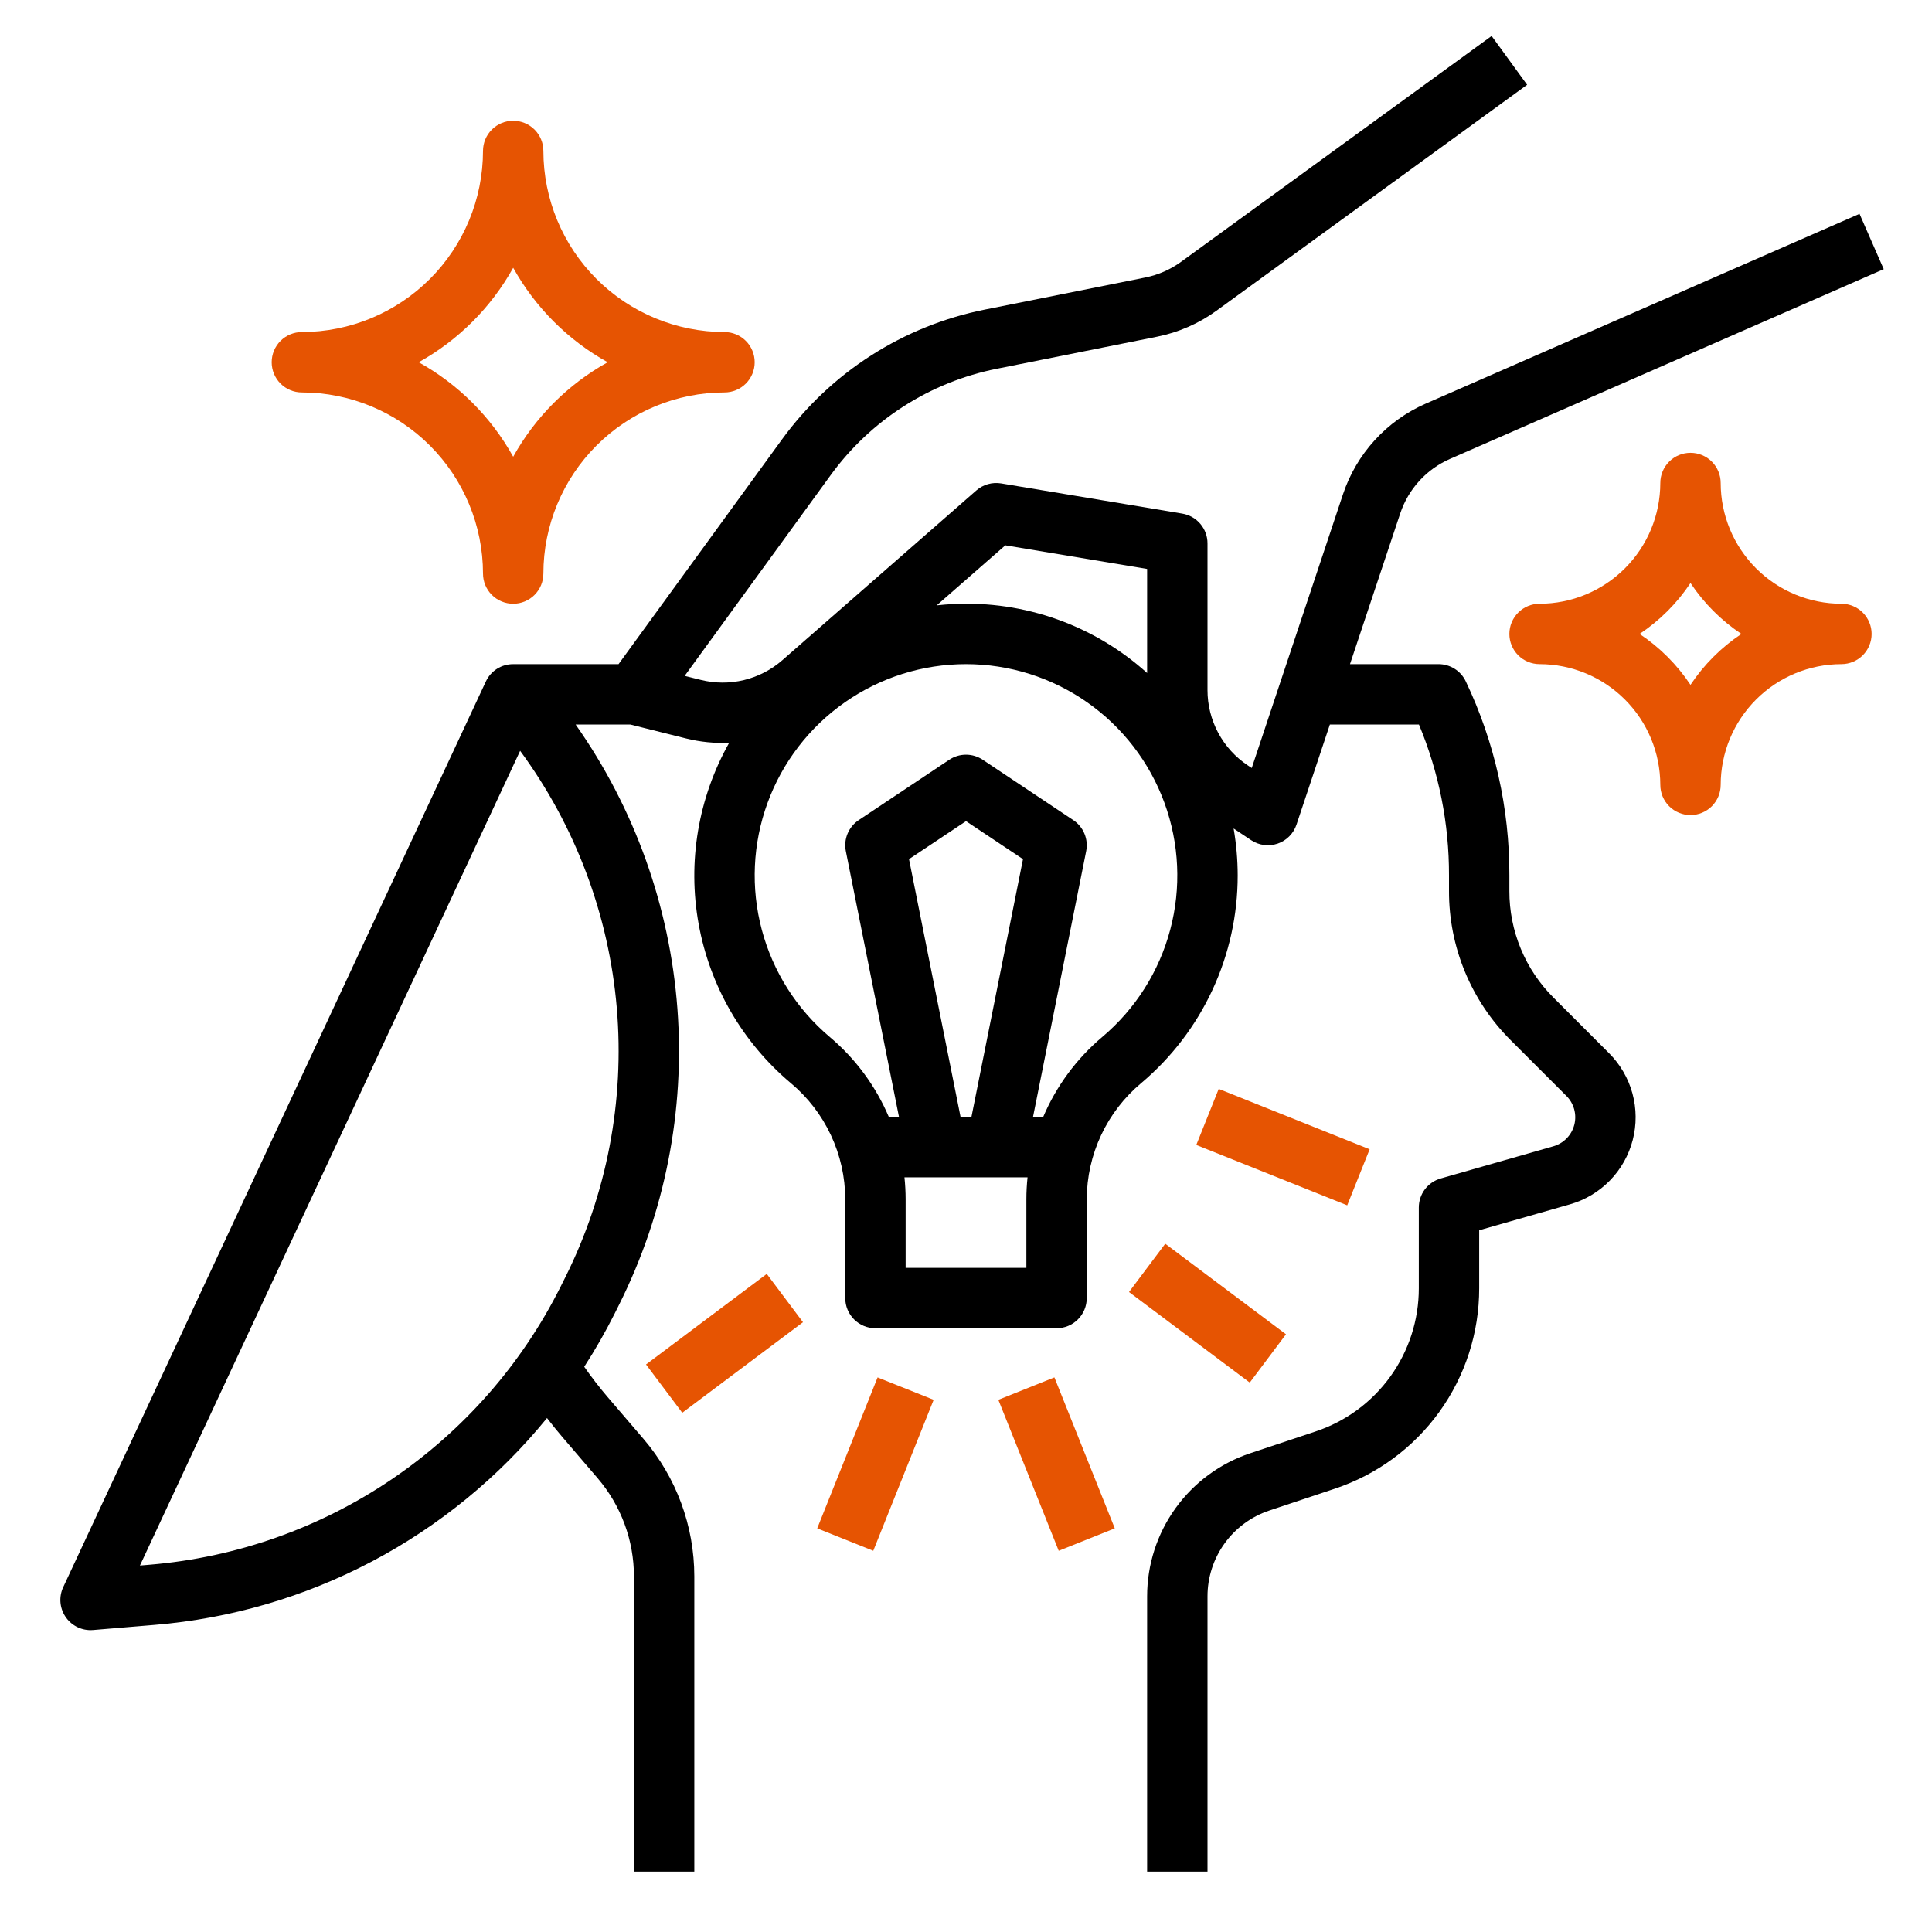
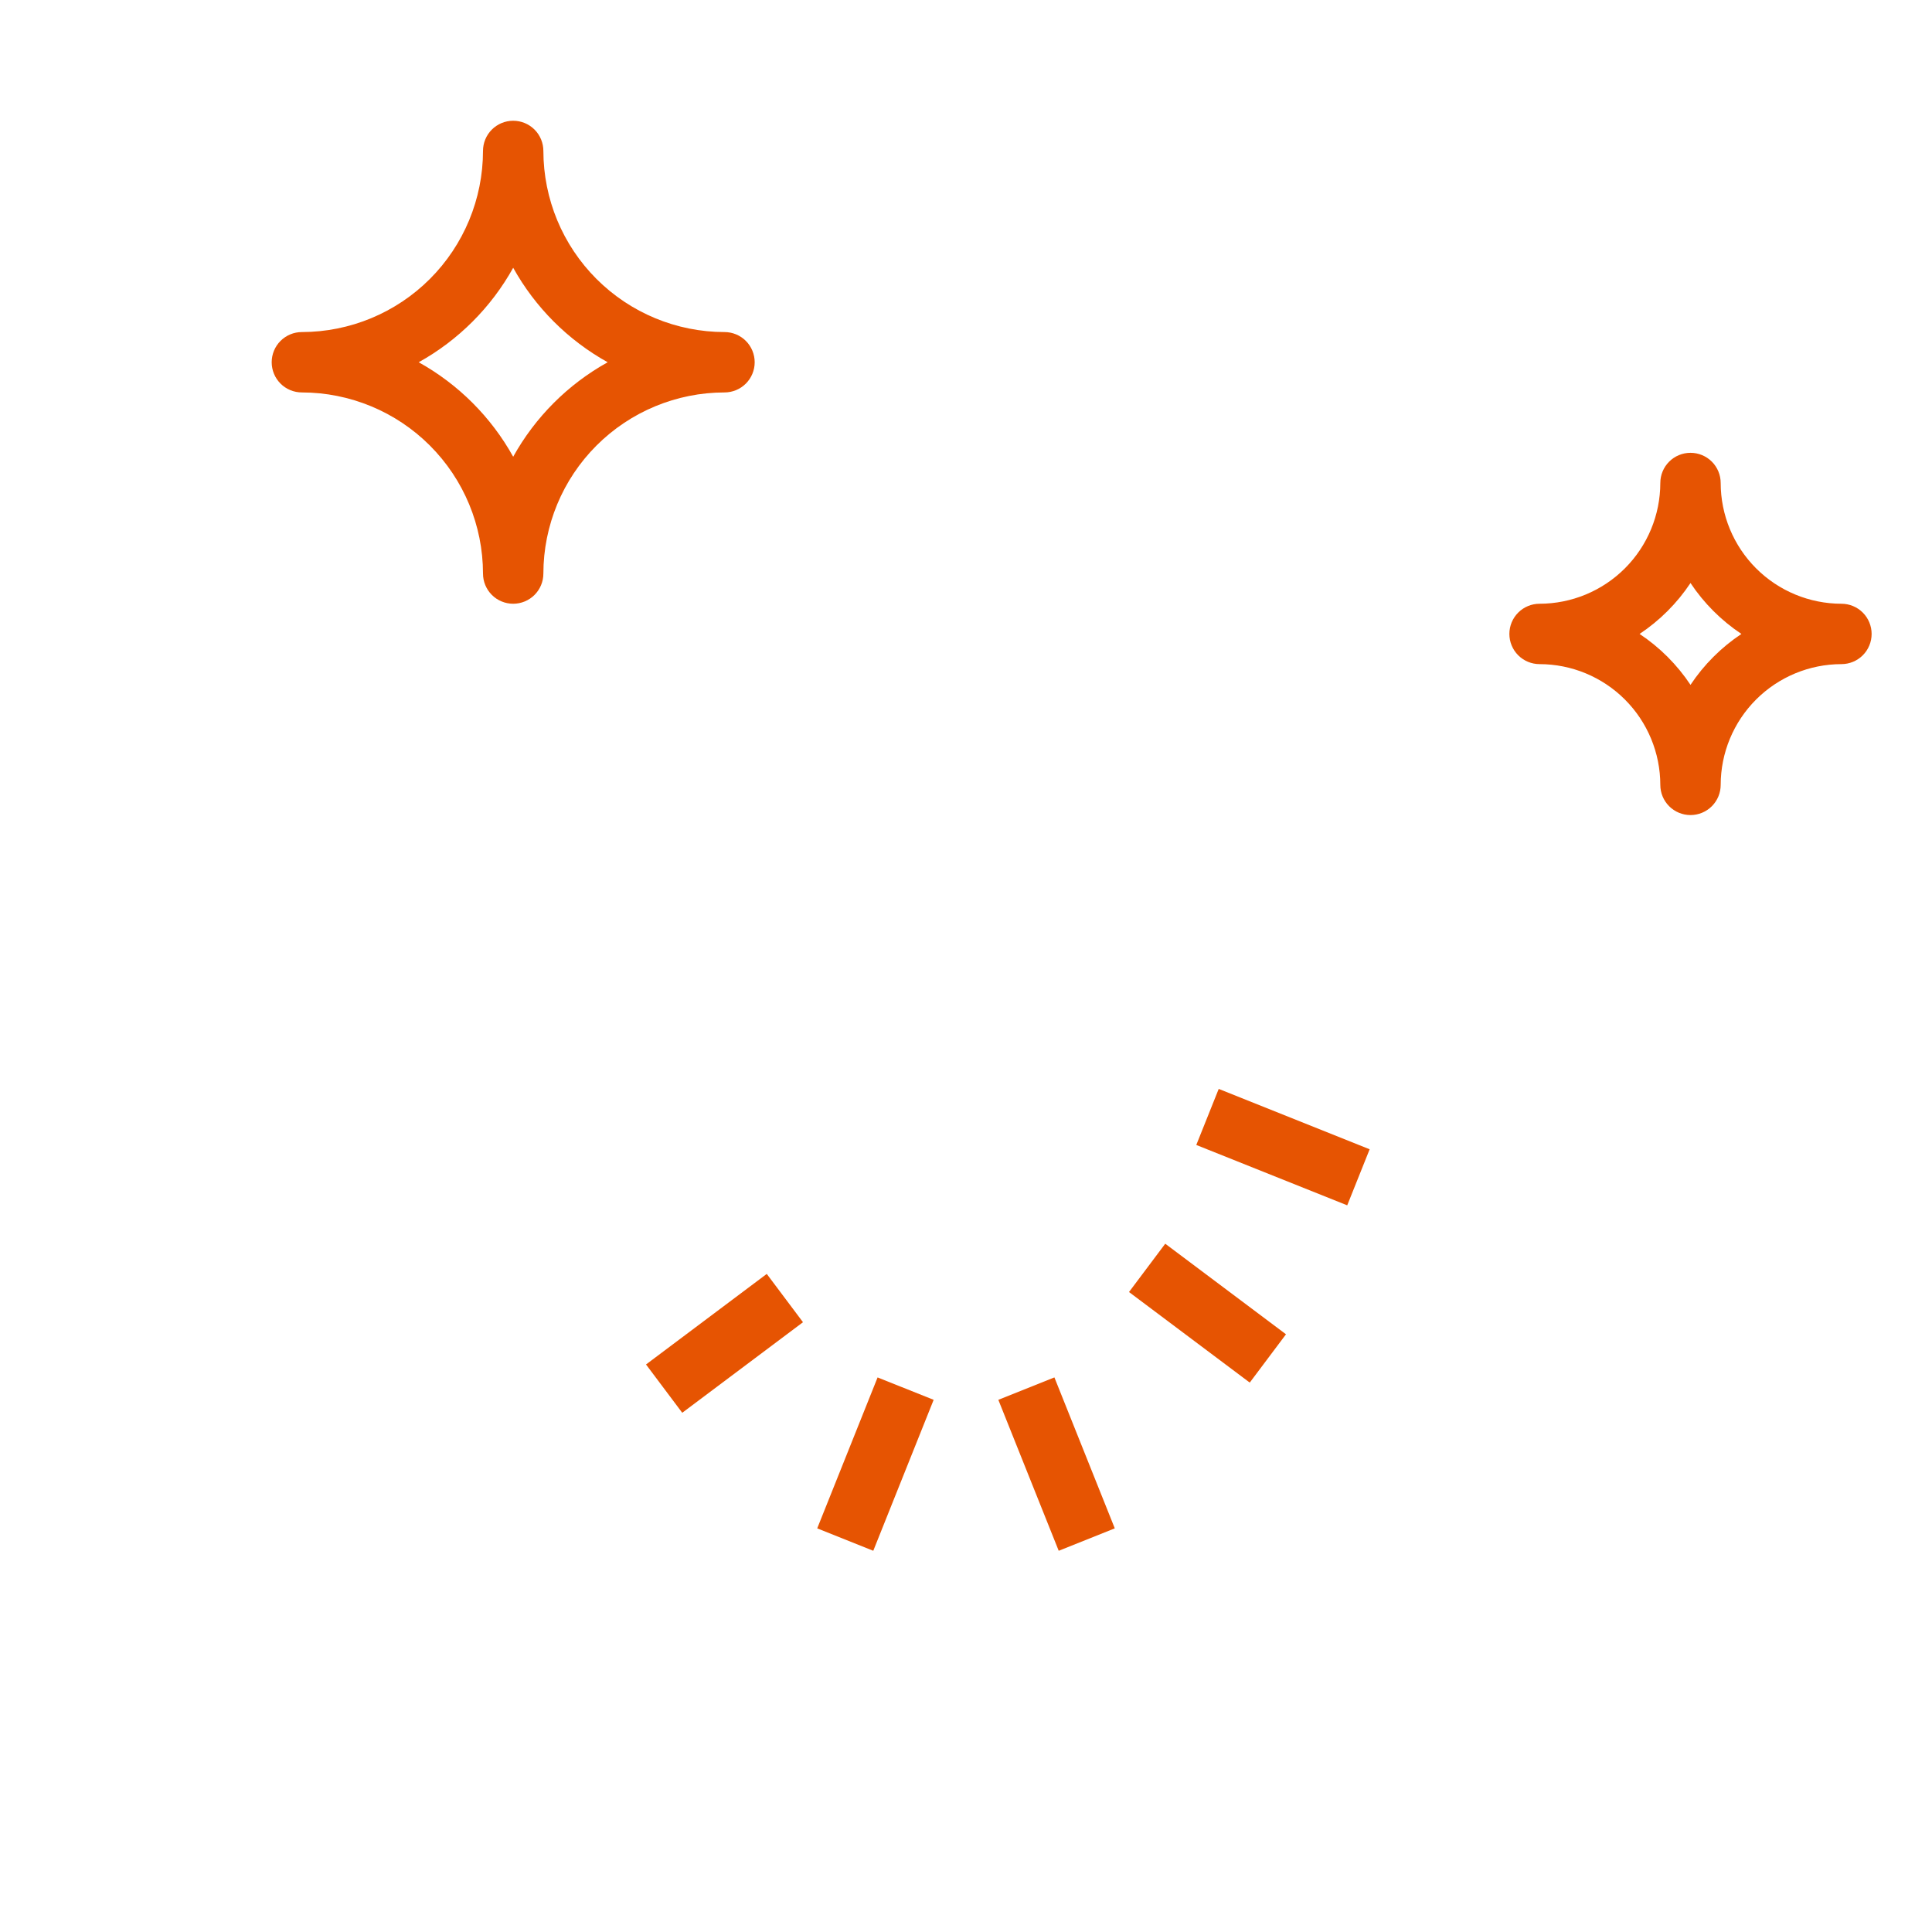
<svg xmlns="http://www.w3.org/2000/svg" width="200" height="200" viewBox="0 0 200 200" fill="none">
  <path d="M190.625 62.5C187.311 62.496 184.134 61.178 181.79 58.835C179.447 56.491 178.129 53.314 178.125 50C178.125 49.171 177.796 48.376 177.21 47.79C176.624 47.204 175.829 46.875 175 46.875C174.171 46.875 173.376 47.204 172.79 47.79C172.204 48.376 171.875 49.171 171.875 50C171.871 53.314 170.553 56.491 168.21 58.835C165.866 61.178 162.689 62.496 159.375 62.5C158.546 62.5 157.751 62.829 157.165 63.415C156.579 64.001 156.25 64.796 156.25 65.625C156.25 66.454 156.579 67.249 157.165 67.835C157.751 68.421 158.546 68.75 159.375 68.75C162.689 68.754 165.866 70.072 168.21 72.415C170.553 74.759 171.871 77.936 171.875 81.25C171.875 82.079 172.204 82.874 172.79 83.46C173.376 84.046 174.171 84.375 175 84.375C175.829 84.375 176.624 84.046 177.21 83.46C177.796 82.874 178.125 82.079 178.125 81.25C178.129 77.936 179.447 74.759 181.79 72.415C184.134 70.072 187.311 68.754 190.625 68.75C191.454 68.75 192.249 68.421 192.835 67.835C193.421 67.249 193.75 66.454 193.75 65.625C193.75 64.796 193.421 64.001 192.835 63.415C192.249 62.829 191.454 62.5 190.625 62.5ZM175 70.896C173.61 68.806 171.819 67.015 169.729 65.625C171.819 64.235 173.61 62.444 175 60.354C176.39 62.444 178.181 64.235 180.271 65.625C178.181 67.015 176.39 68.806 175 70.896ZM31.25 40.625C36.221 40.631 40.987 42.608 44.502 46.123C48.017 49.638 49.994 54.404 50 59.375C50 60.204 50.329 60.999 50.915 61.585C51.501 62.171 52.296 62.5 53.125 62.5C53.954 62.5 54.749 62.171 55.335 61.585C55.921 60.999 56.25 60.204 56.25 59.375C56.256 54.404 58.233 49.638 61.748 46.123C65.263 42.608 70.029 40.631 75 40.625C75.829 40.625 76.624 40.296 77.21 39.71C77.796 39.124 78.125 38.329 78.125 37.5C78.125 36.671 77.796 35.876 77.21 35.29C76.624 34.704 75.829 34.375 75 34.375C70.029 34.369 65.263 32.392 61.748 28.877C58.233 25.362 56.256 20.596 56.25 15.625C56.25 14.796 55.921 14.001 55.335 13.415C54.749 12.829 53.954 12.5 53.125 12.5C52.296 12.5 51.501 12.829 50.915 13.415C50.329 14.001 50 14.796 50 15.625C49.994 20.596 48.017 25.362 44.502 28.877C40.987 32.392 36.221 34.369 31.25 34.375C30.421 34.375 29.626 34.704 29.04 35.29C28.454 35.876 28.125 36.671 28.125 37.5C28.125 38.329 28.454 39.124 29.04 39.71C29.626 40.296 30.421 40.625 31.25 40.625ZM53.125 27.72C55.409 31.828 58.797 35.216 62.906 37.5C58.797 39.784 55.409 43.172 53.125 47.281C50.841 43.172 47.453 39.784 43.344 37.5C47.453 35.216 50.841 31.828 53.125 27.72Z" fill="#E65402" />
-   <path d="M160.827 103.282C159.371 101.835 158.217 100.113 157.432 98.216C156.646 96.32 156.244 94.286 156.25 92.234V90.625C156.268 83.675 154.726 76.809 151.737 70.534C151.484 70 151.084 69.549 150.584 69.233C150.085 68.918 149.506 68.75 148.915 68.75H139.752L144.957 53.135C145.373 51.891 146.045 50.747 146.93 49.779C147.814 48.81 148.892 48.037 150.094 47.511L195.003 27.863L192.497 22.137L147.589 41.785C145.586 42.663 143.79 43.95 142.315 45.565C140.841 47.179 139.721 49.085 139.028 51.159L129.579 79.505L129.175 79.236C127.889 78.381 126.835 77.221 126.107 75.86C125.379 74.499 124.998 72.979 125 71.435V56.25C125 55.51 124.738 54.794 124.259 54.23C123.781 53.666 123.118 53.289 122.389 53.168L103.639 50.043C103.183 49.967 102.716 49.993 102.271 50.119C101.826 50.245 101.415 50.469 101.067 50.773L80.987 68.343C79.849 69.339 78.485 70.045 77.014 70.4C75.543 70.755 74.008 70.749 72.54 70.382L70.877 69.967L85.975 49.207C90.123 43.49 96.276 39.549 103.204 38.171L119.802 34.852C122.013 34.406 124.102 33.49 125.928 32.166L158.088 8.777L154.412 3.723L122.252 27.112C121.156 27.906 119.903 28.455 118.577 28.723L101.979 32.042C93.511 33.727 85.991 38.544 80.92 45.531L64.033 68.75H53.125V68.753C52.53 68.749 51.946 68.916 51.444 69.236C50.941 69.555 50.542 70.013 50.293 70.553L6.543 164.304C6.321 164.78 6.222 165.304 6.256 165.829C6.291 166.353 6.457 166.861 6.739 167.304C7.021 167.747 7.411 168.112 7.872 168.365C8.332 168.618 8.849 168.75 9.375 168.75C9.461 168.75 9.548 168.746 9.635 168.739L16.007 168.208C23.87 167.555 31.52 165.322 38.499 161.643C45.478 157.964 51.644 152.914 56.626 146.797C57.12 147.443 57.632 148.077 58.16 148.696L61.863 153.018C64.29 155.85 65.624 159.456 65.625 163.186V193.75H71.875V163.186C71.874 157.965 70.006 152.916 66.609 148.95L62.906 144.629C62.046 143.622 61.236 142.574 60.479 141.488C61.632 139.704 62.687 137.859 63.639 135.96L64.091 135.055C68.833 125.571 70.918 114.979 70.124 104.406C69.331 93.832 65.689 83.671 59.586 75H65.241L71.025 76.446C72.482 76.809 73.984 76.959 75.484 76.893C72.276 82.589 71.158 89.227 72.324 95.66C73.489 102.093 76.865 107.917 81.868 112.125C83.626 113.595 85.04 115.432 86.013 117.506C86.986 119.58 87.494 121.842 87.5 124.133V134.375C87.5 135.204 87.829 135.999 88.415 136.585C89.001 137.171 89.796 137.5 90.625 137.5H109.375C110.204 137.5 110.999 137.171 111.585 136.585C112.171 135.999 112.5 135.204 112.5 134.375V124.134C112.508 121.841 113.016 119.578 113.991 117.502C114.965 115.427 116.381 113.59 118.14 112.119C121.27 109.481 123.786 106.19 125.511 102.477C127.236 98.764 128.128 94.719 128.125 90.625C128.123 88.996 127.982 87.371 127.703 85.766L129.517 86.975C129.917 87.242 130.372 87.412 130.849 87.474C131.325 87.535 131.81 87.486 132.264 87.331C132.719 87.175 133.131 86.916 133.469 86.575C133.807 86.234 134.062 85.819 134.214 85.363L137.669 75H146.888C148.956 79.949 150.014 85.261 150 90.625V92.234C149.992 95.107 150.554 97.954 151.654 100.609C152.754 103.264 154.369 105.675 156.407 107.702L162.154 113.449C162.539 113.834 162.817 114.312 162.96 114.837C163.103 115.362 163.106 115.916 162.97 116.442C162.833 116.969 162.561 117.451 162.181 117.841C161.801 118.23 161.326 118.514 160.803 118.663L149.141 121.995C148.488 122.182 147.914 122.576 147.505 123.118C147.096 123.66 146.875 124.321 146.875 125V133.361C146.878 136.641 145.847 139.838 143.929 142.499C142.011 145.16 139.304 147.15 136.191 148.184L129.434 150.436C126.321 151.471 123.613 153.46 121.696 156.121C119.778 158.782 118.747 161.979 118.75 165.259V193.75H125V165.259C124.998 163.291 125.617 161.373 126.767 159.776C127.918 158.18 129.543 156.986 131.41 156.366L138.167 154.113C142.525 152.665 146.316 149.88 149.001 146.155C151.686 142.43 153.129 137.953 153.125 133.361V127.357L162.52 124.673C164.09 124.225 165.516 123.374 166.656 122.205C167.796 121.037 168.611 119.591 169.02 118.01C169.43 116.43 169.419 114.77 168.99 113.195C168.561 111.62 167.728 110.184 166.574 109.029L160.827 103.282ZM58.502 132.259L58.049 133.164C54.023 141.215 47.993 148.095 40.539 153.142C33.085 158.189 24.458 161.232 15.488 161.98L14.486 162.063L53.844 77.723C59.565 85.504 63.027 94.713 63.849 104.336C64.67 113.958 62.82 123.621 58.502 132.259ZM104.07 56.451L118.75 58.897V69.672C113.265 64.725 106.04 62.157 98.663 62.531C98.092 62.557 97.527 62.607 96.964 62.668L104.07 56.451ZM106.25 131.25H93.75V124.134C93.749 123.379 93.708 122.625 93.629 121.875H106.371C106.292 122.625 106.251 123.379 106.25 124.134V131.25ZM94.1 88.939L100 85.006L105.9 88.939L100.563 115.625H99.437L94.1 88.939ZM114.107 107.345C111.447 109.587 109.352 112.424 107.991 115.625H106.937L112.439 88.113C112.561 87.506 112.499 86.876 112.262 86.304C112.025 85.732 111.623 85.243 111.108 84.9L101.733 78.65C101.22 78.308 100.617 78.125 100 78.125C99.383 78.125 98.78 78.308 98.266 78.65L88.891 84.9C88.376 85.243 87.975 85.732 87.738 86.304C87.501 86.876 87.439 87.506 87.561 88.113L93.063 115.625H92.011C90.651 112.425 88.558 109.59 85.899 107.349C82.471 104.458 80.014 100.584 78.861 96.25C77.708 91.917 77.914 87.333 79.453 83.121C80.991 78.909 83.787 75.271 87.462 72.701C91.136 70.13 95.512 68.751 99.997 68.751C104.481 68.75 108.858 70.127 112.533 72.697C116.209 75.266 119.006 78.903 120.545 83.115C122.085 87.326 122.293 91.91 121.141 96.244C119.99 100.578 117.534 104.453 114.107 107.345Z" fill="black" />
  <path d="M123.839 118.527L126.161 112.723L141.786 118.973L139.464 124.776L123.839 118.527ZM116.875 133.75L120.625 128.75L133.125 138.125L129.375 143.125L116.875 133.75ZM103.348 144.91L109.152 142.589L115.402 158.214L109.598 160.536L103.348 144.91ZM84.598 158.215L90.848 142.59L96.651 144.911L90.401 160.536L84.598 158.215ZM66.875 141.25L79.375 131.875L83.125 136.875L70.625 146.25L66.875 141.25Z" fill="#E65402" />
</svg>